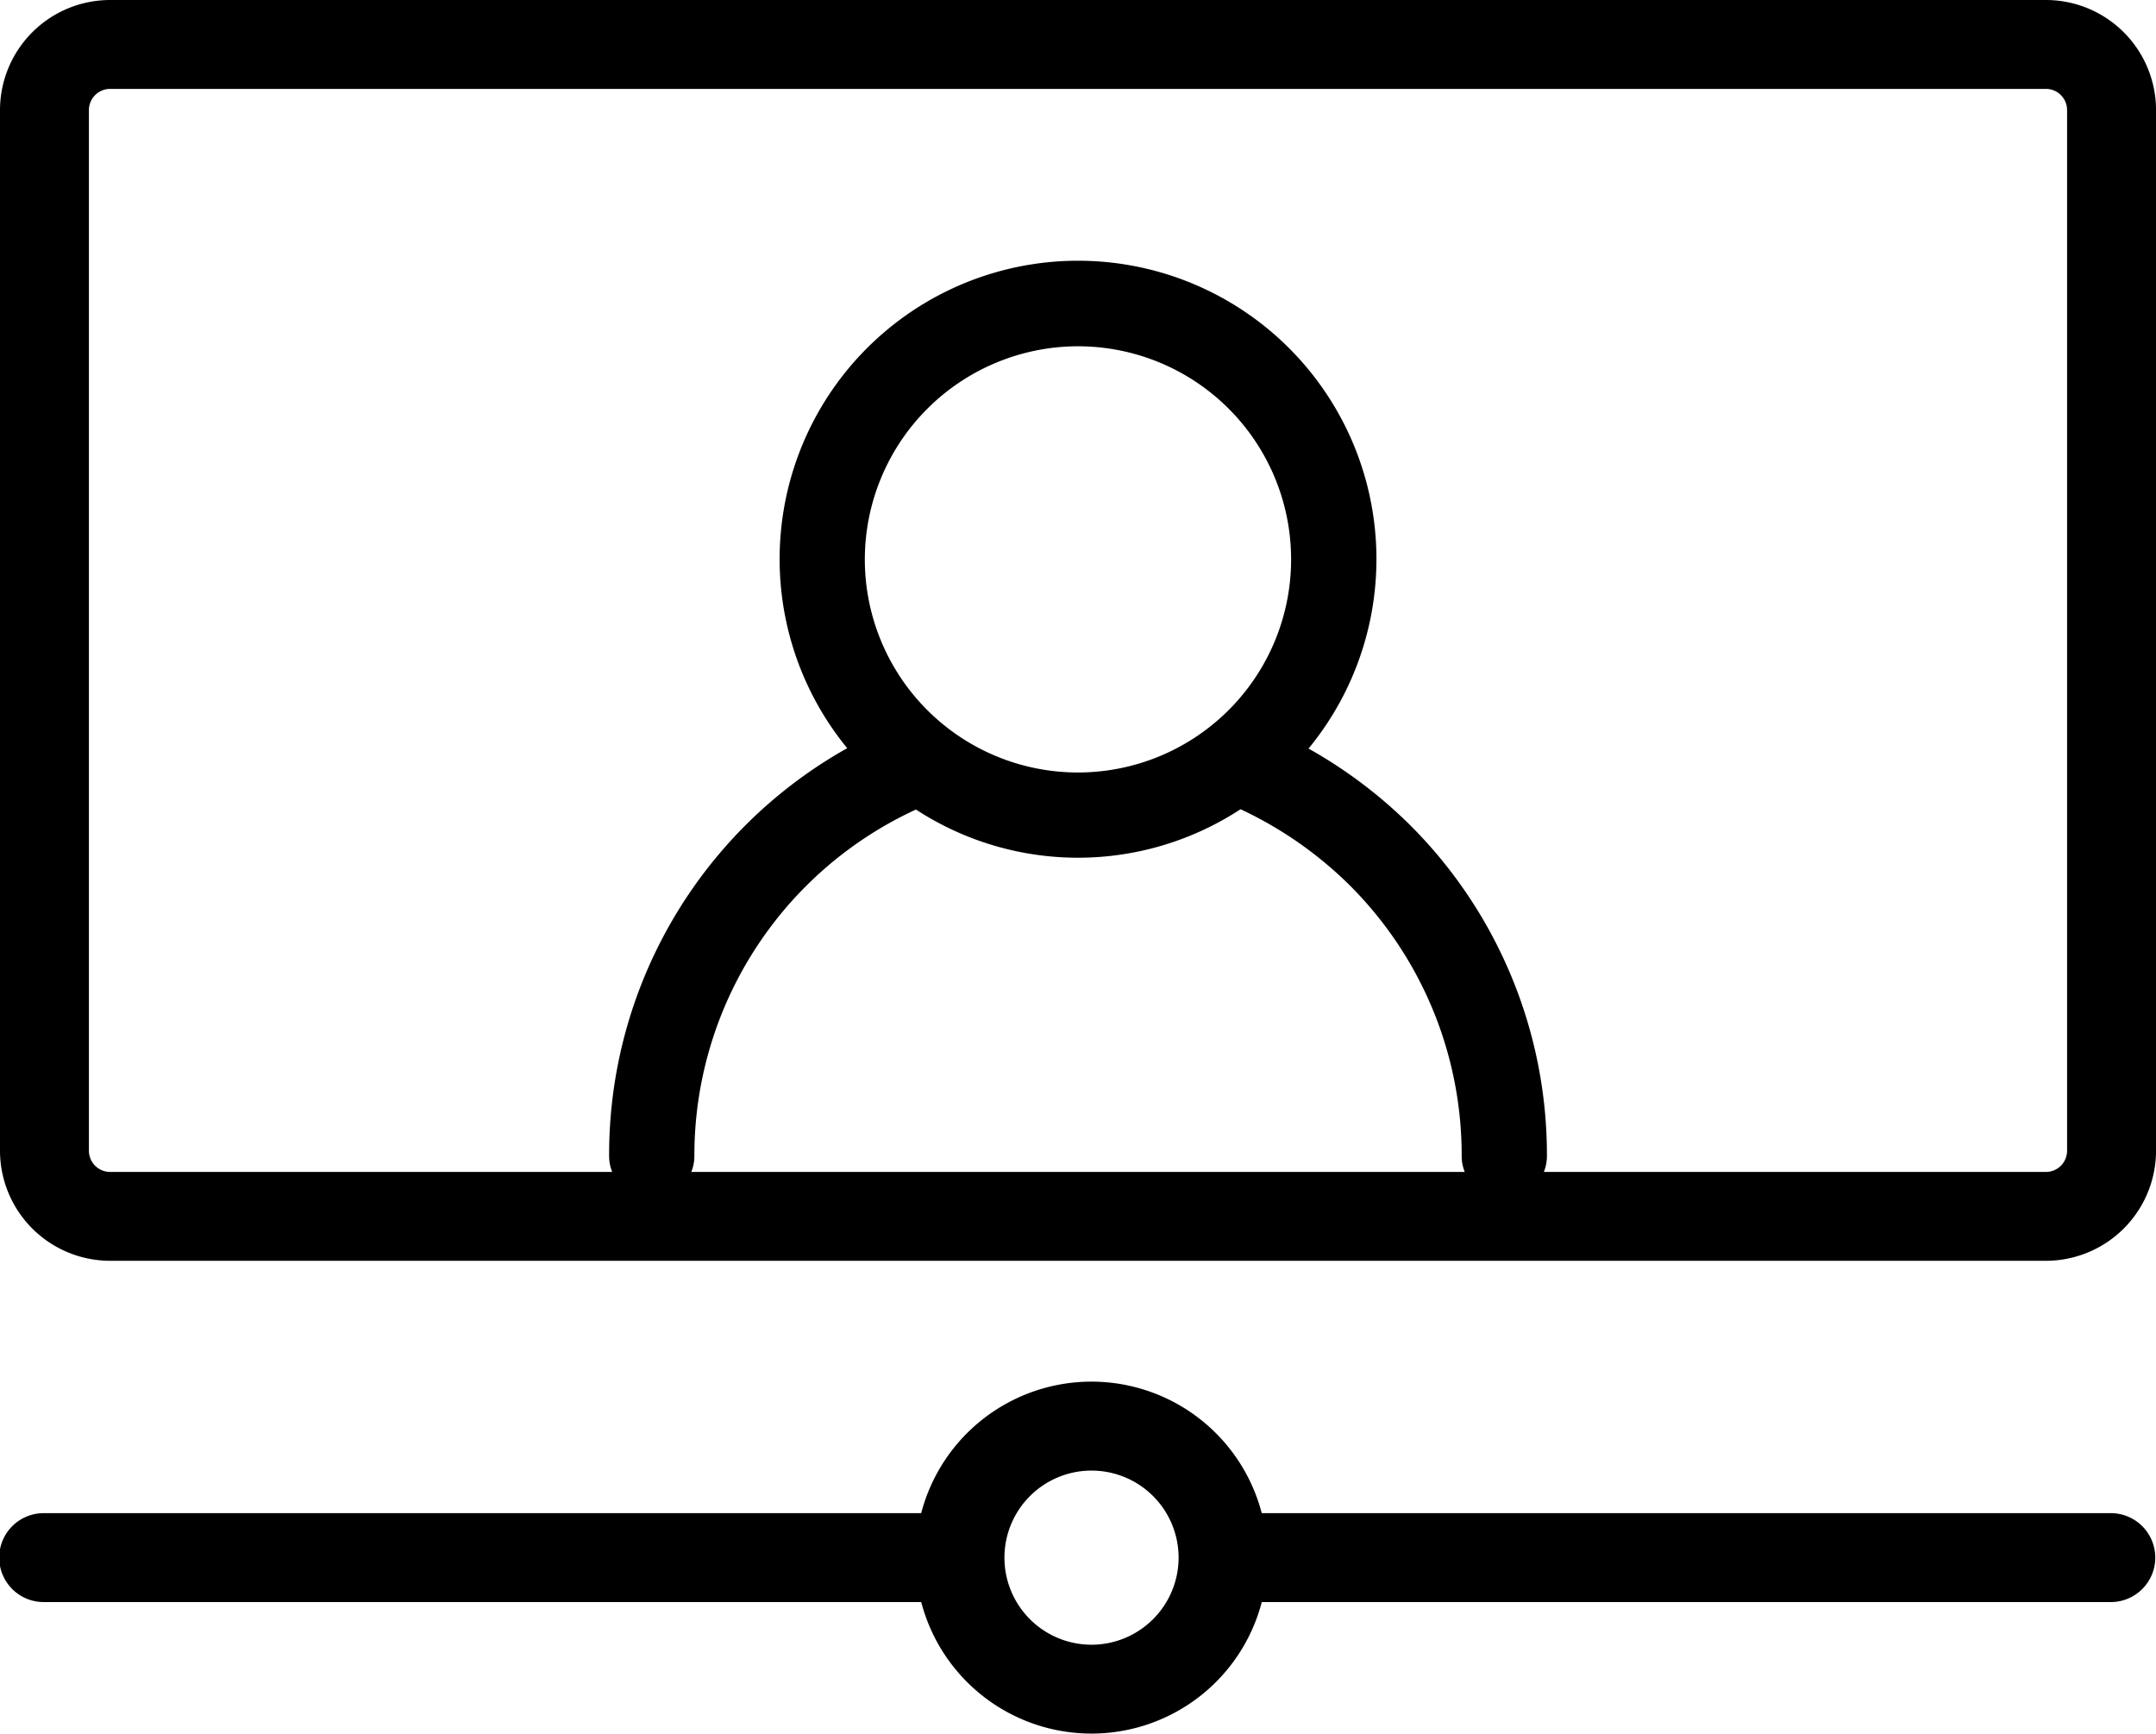
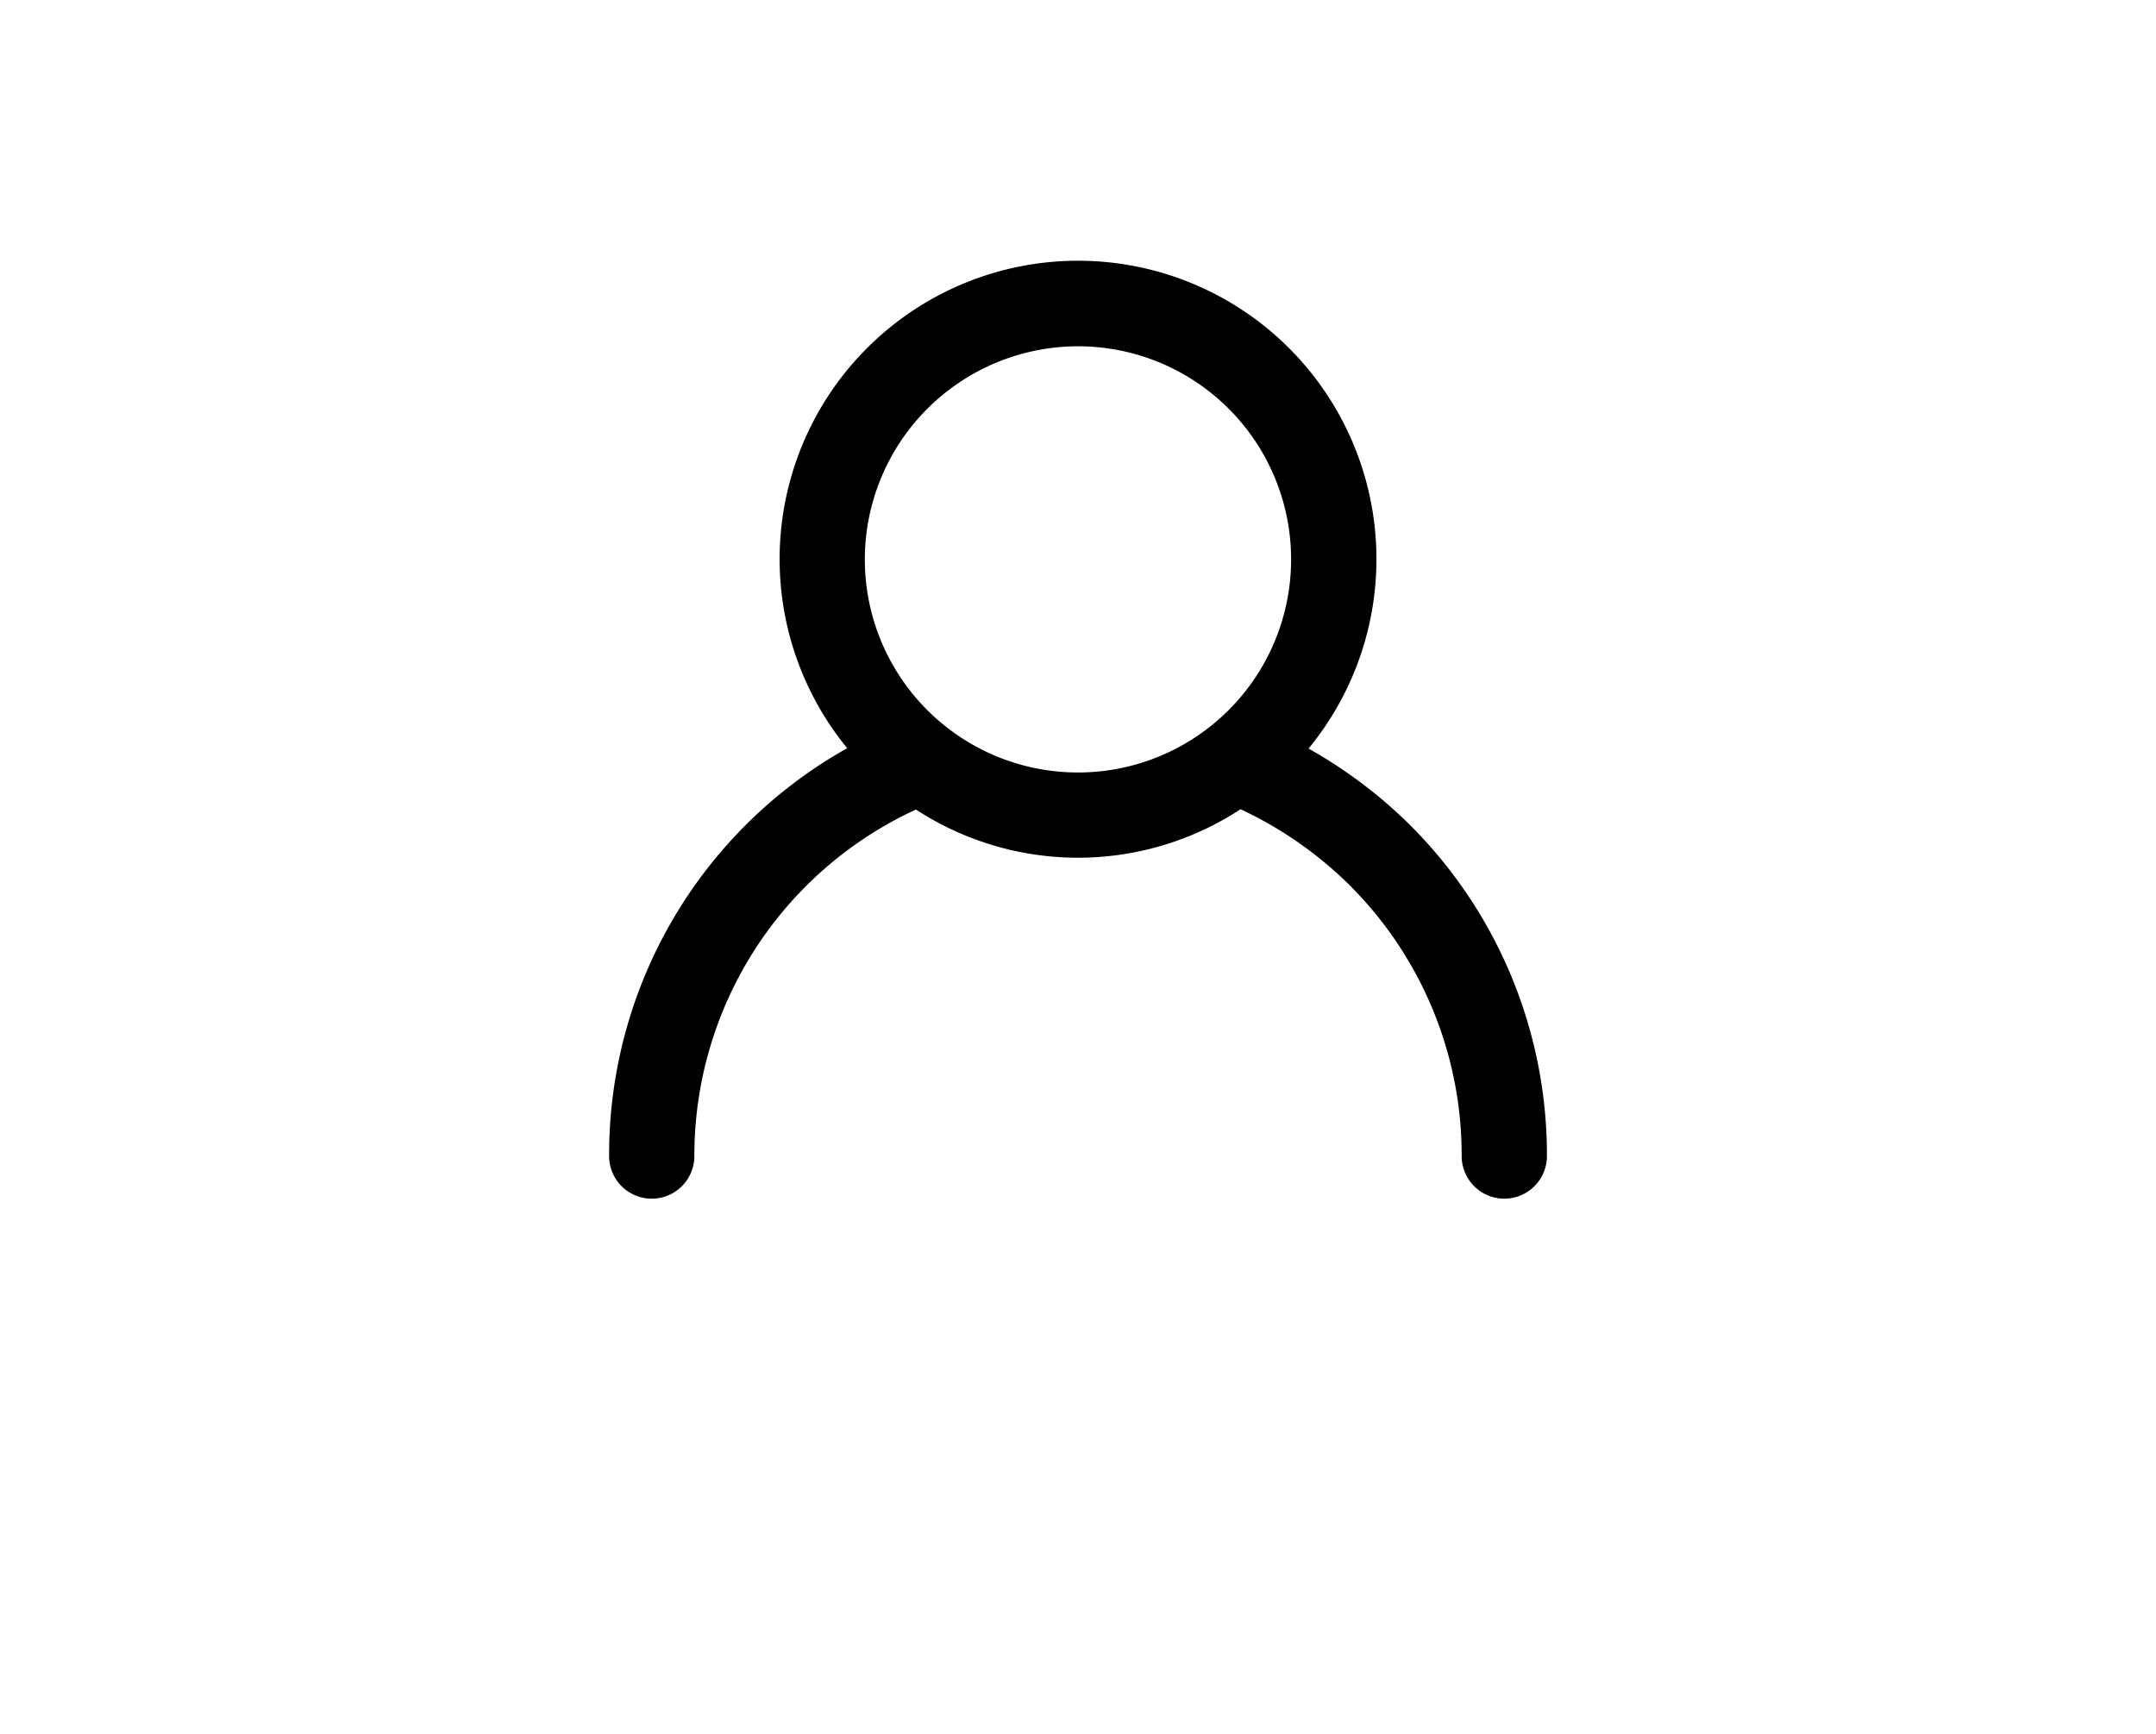
<svg xmlns="http://www.w3.org/2000/svg" viewBox="0 0 157.297 126.5">
  <defs>
    <clipPath id="a">
-       <path d="M0 0h157.298v126.5H0z" />
-     </clipPath>
+       </clipPath>
    <clipPath id="b">
      <path d="M0 0h68.419v68.419H0z" />
    </clipPath>
  </defs>
  <g clip-path="url(#a)">
    <path d="M149.265 92H8.033A8.041 8.041 0 0 1 0 83.972V8.031A8.041 8.041 0 0 1 8.033 0h141.232a8.041 8.041 0 0 1 8.035 8.031v75.941A8.041 8.041 0 0 1 149.265 92M8.033 6.487a1.547 1.547 0 0 0-1.546 1.544v75.941a1.547 1.547 0 0 0 1.546 1.544h141.232a1.547 1.547 0 0 0 1.545-1.544V8.031a1.546 1.546 0 0 0-1.545-1.544Zm146.021 103.928h-62a12.839 12.839 0 0 0-24.846 0H3.244a3.244 3.244 0 1 0 0 6.487h63.967a12.839 12.839 0 0 0 24.846 0h62a3.244 3.244 0 0 0 0-6.487m-74.422 9.6a6.353 6.353 0 1 1 6.353-6.353 6.361 6.361 0 0 1-6.353 6.353" />
  </g>
  <g clip-path="url(#b)" transform="translate(44.44 19.048)">
    <path d="M0 65.309a3.11 3.11 0 1 0 6.22 0 27.786 27.786 0 0 1 16.166-25.285 21.639 21.639 0 0 0 23.681-.023A28.379 28.379 0 0 1 54 45.521a27.809 27.809 0 0 1 8.2 19.788 3.11 3.11 0 1 0 6.22 0A33.986 33.986 0 0 0 58.4 41.123a34.438 34.438 0 0 0-7.372-5.548 21.771 21.771 0 1 0-33.657-.028A34 34 0 0 0 0 65.309M34.206 6.22a15.55 15.55 0 1 1-15.55 15.55 15.568 15.568 0 0 1 15.55-15.55" />
  </g>
</svg>